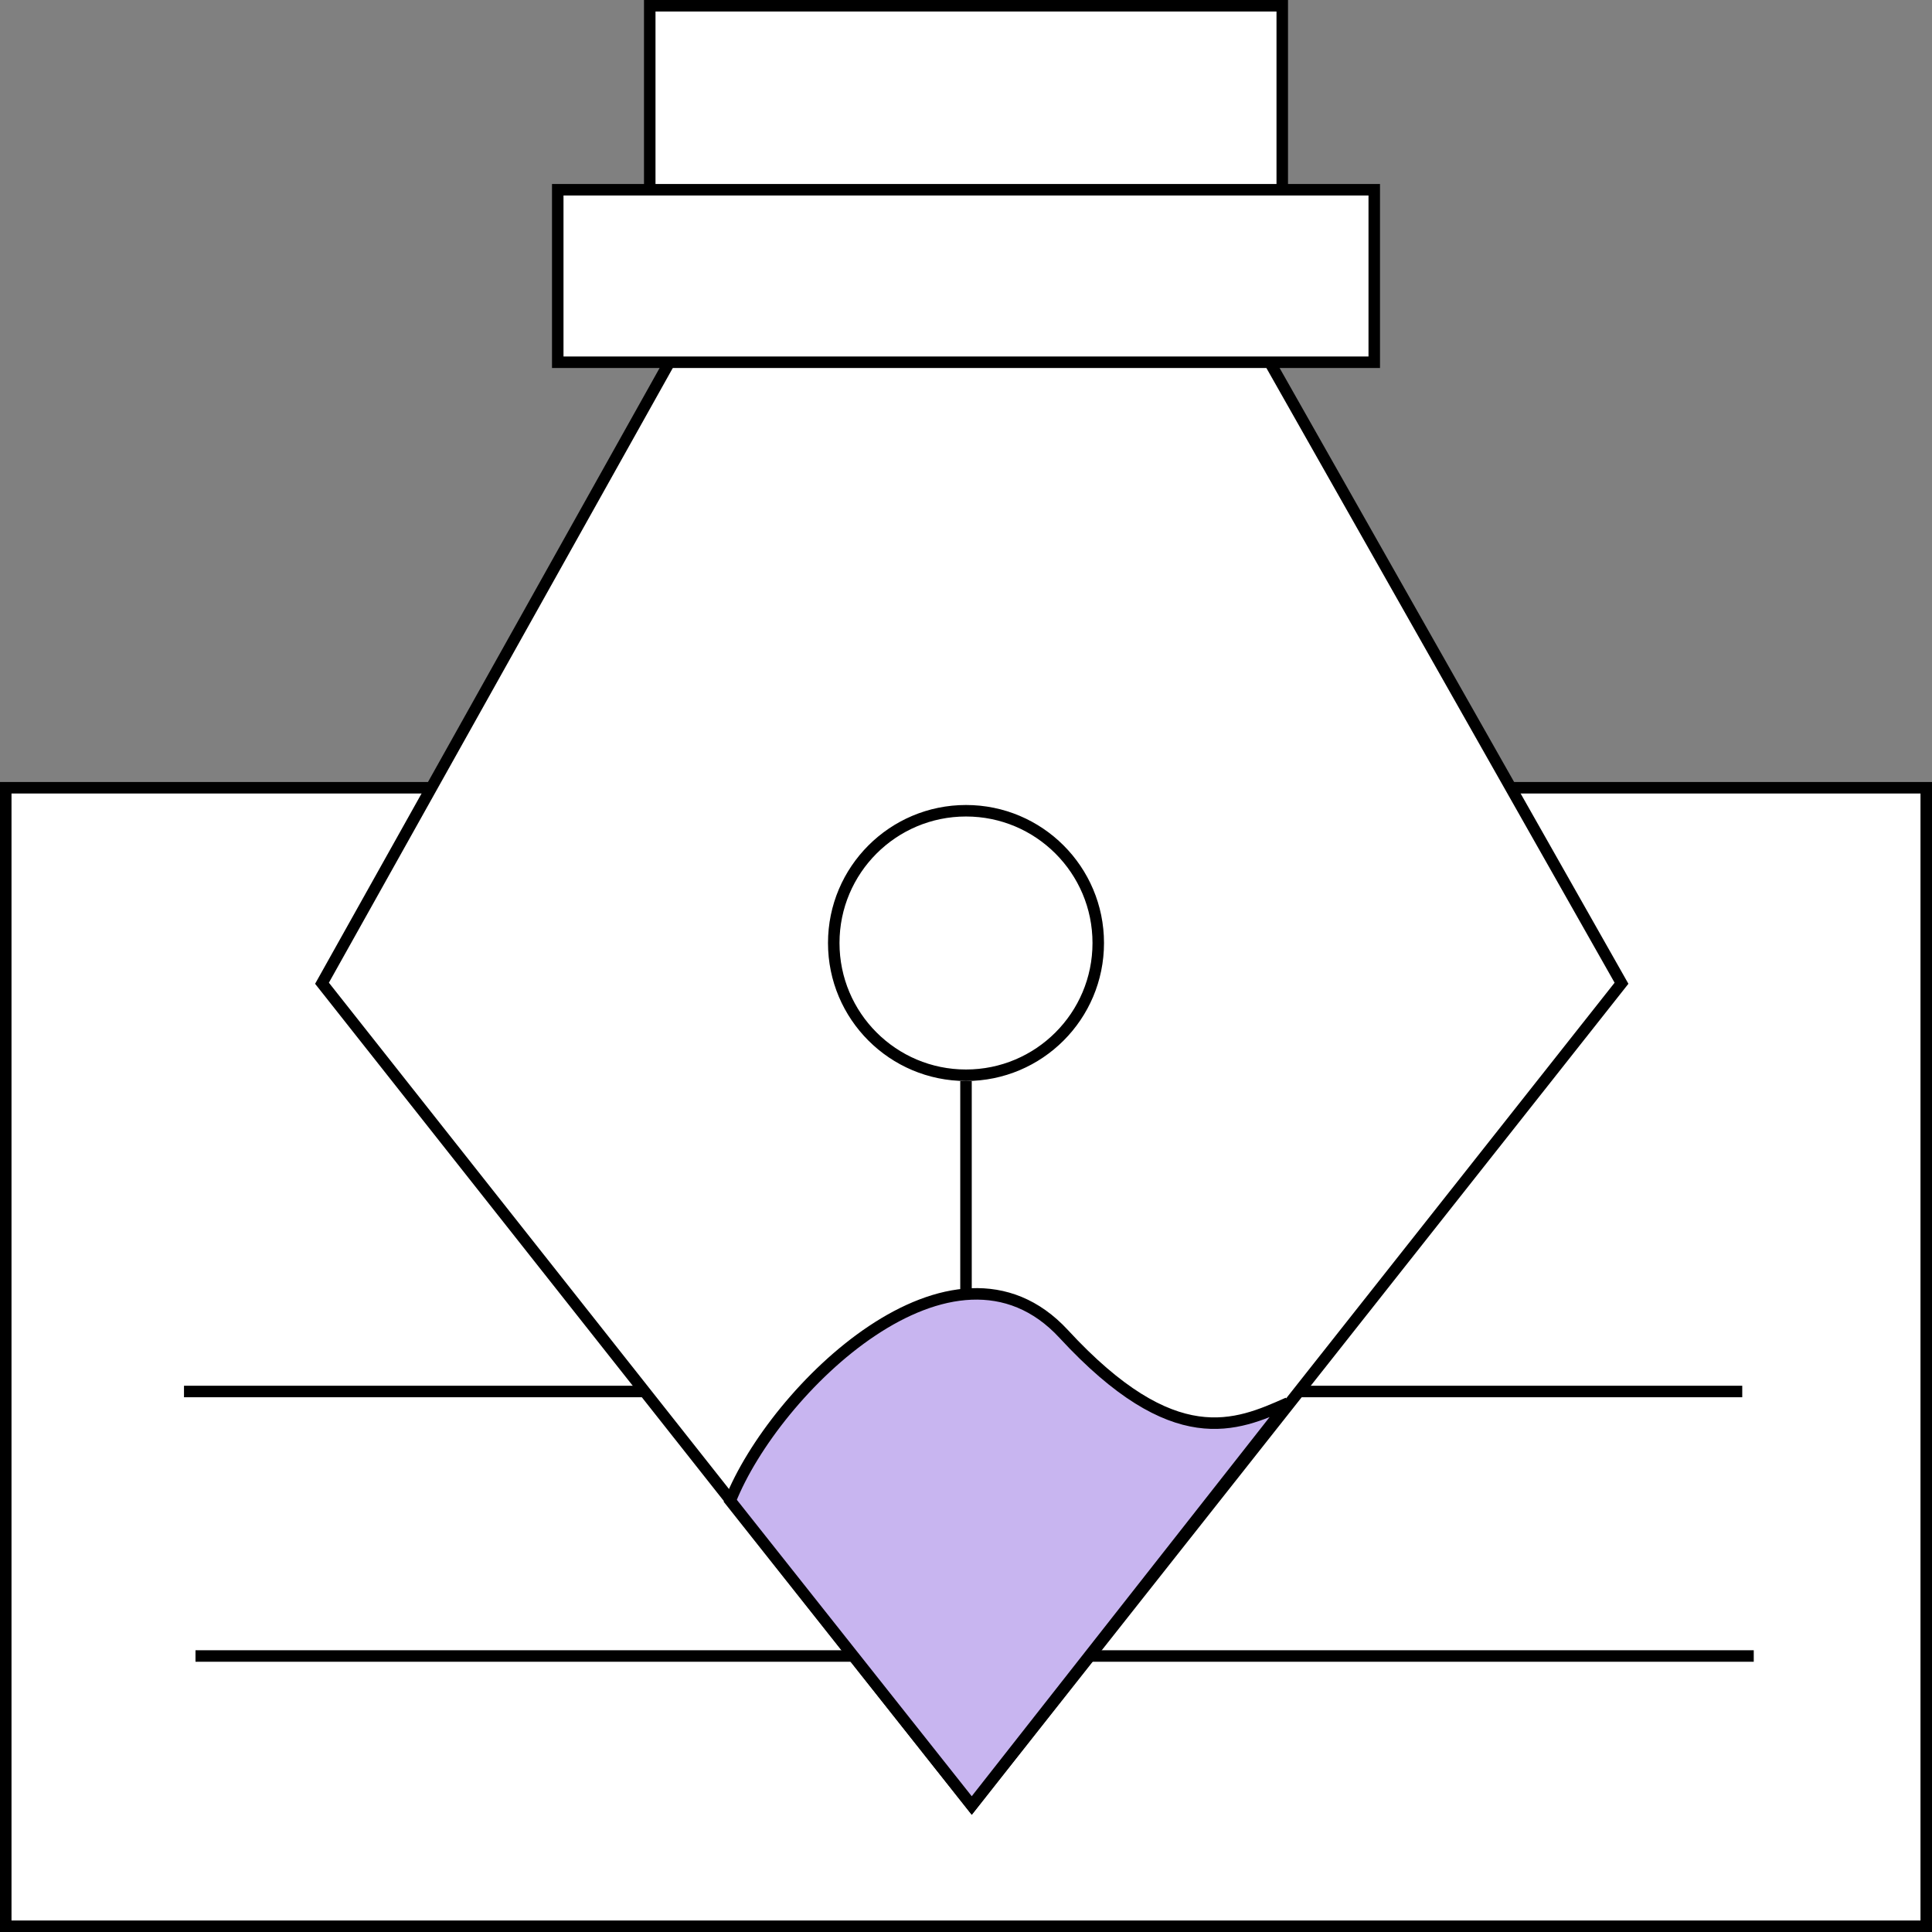
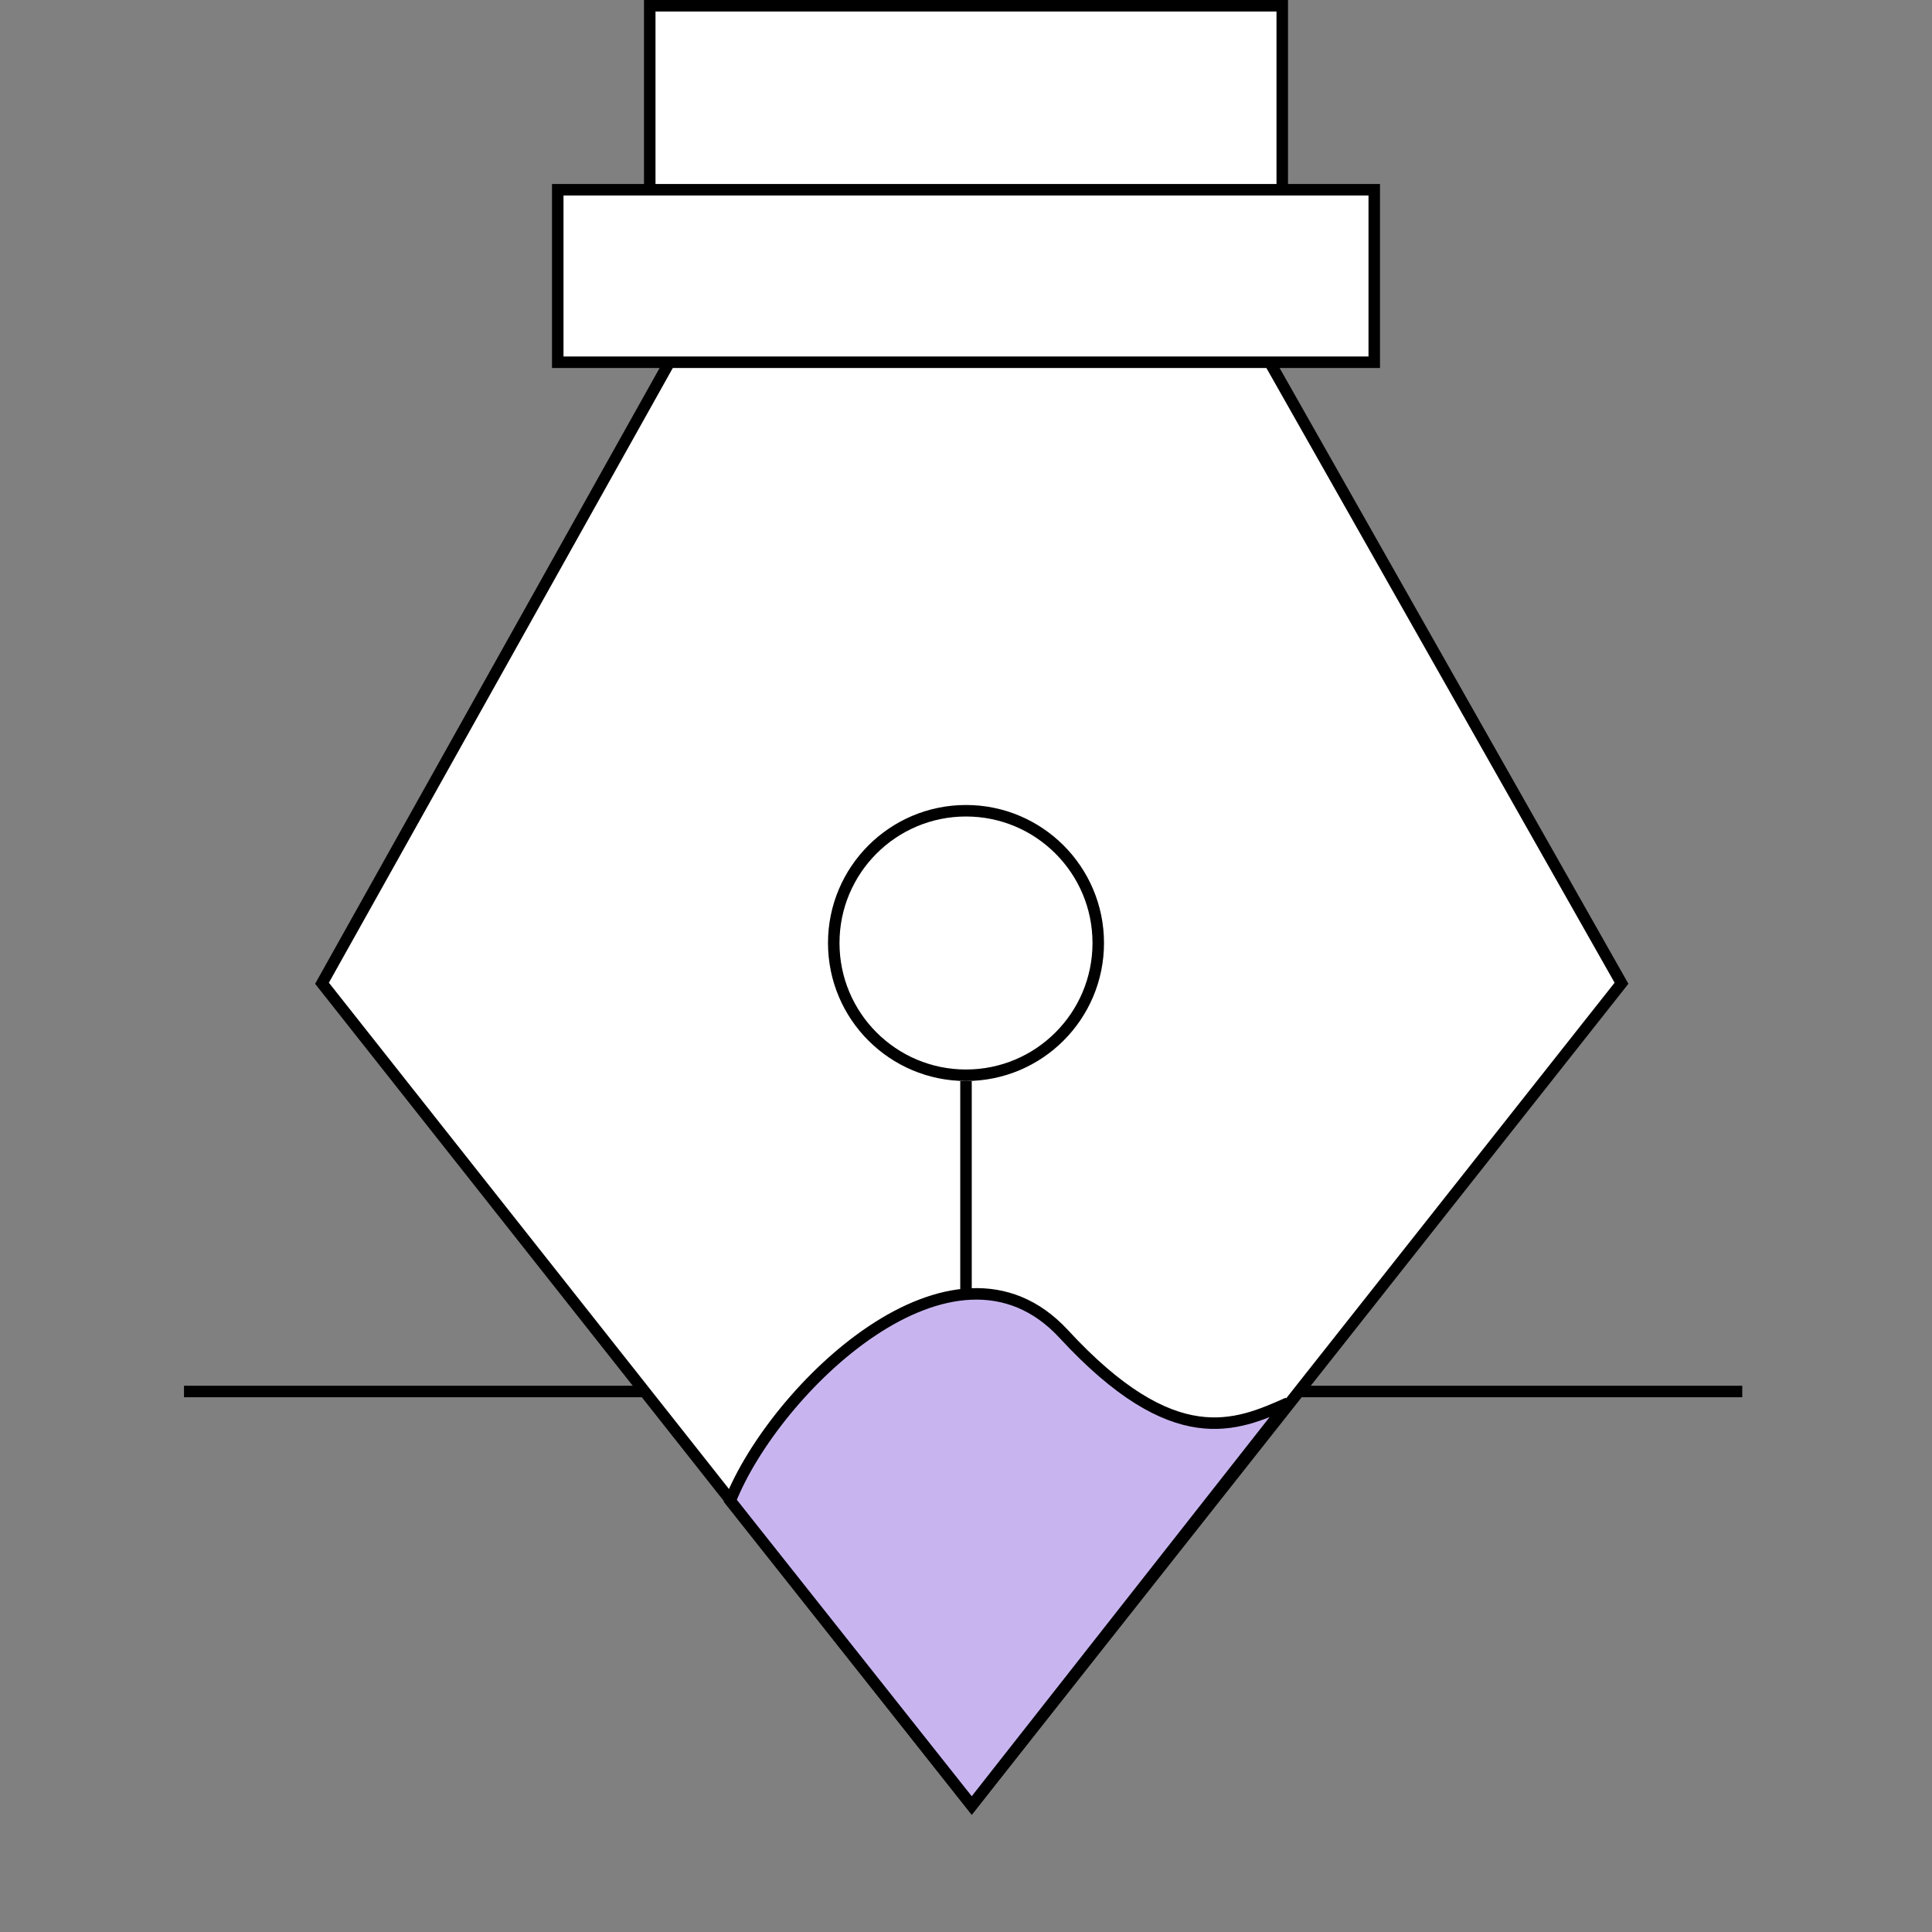
<svg xmlns="http://www.w3.org/2000/svg" width="168" height="168" viewBox="0 0 168 168" fill="none">
  <rect x="0" y="0" width="168" height="168" fill="#808080" stroke="none" />
-   <path d="M0.5 68.5H167.5V167.5H0.5V68.5Z" fill="white" stroke="black" />
-   <path d="M17 144H152.5" stroke="black" />
  <path d="M16 121H151.5" stroke="black" />
  <path d="M141 85.5L84.5 157L28 85.5L68 14H100.5L141 85.5Z" fill="white" stroke="black" />
  <path d="M56.5 0.5H111.5V23.5H56.5V0.5Z" fill="white" stroke="black" />
  <path d="M84 148L84 94" stroke="black" />
  <rect x="48.5" y="16.5" width="71" height="15" fill="white" stroke="black" />
  <circle cx="84" cy="82" r="11.5" stroke="black" />
  <path d="M92.5 116C82.9 105.6 67.333 120.833 63.5 130.5L84.5 157L112 122C107.5 124 102.1 126.4 92.5 116Z" fill="#C8B5F0" stroke="black" />
</svg>